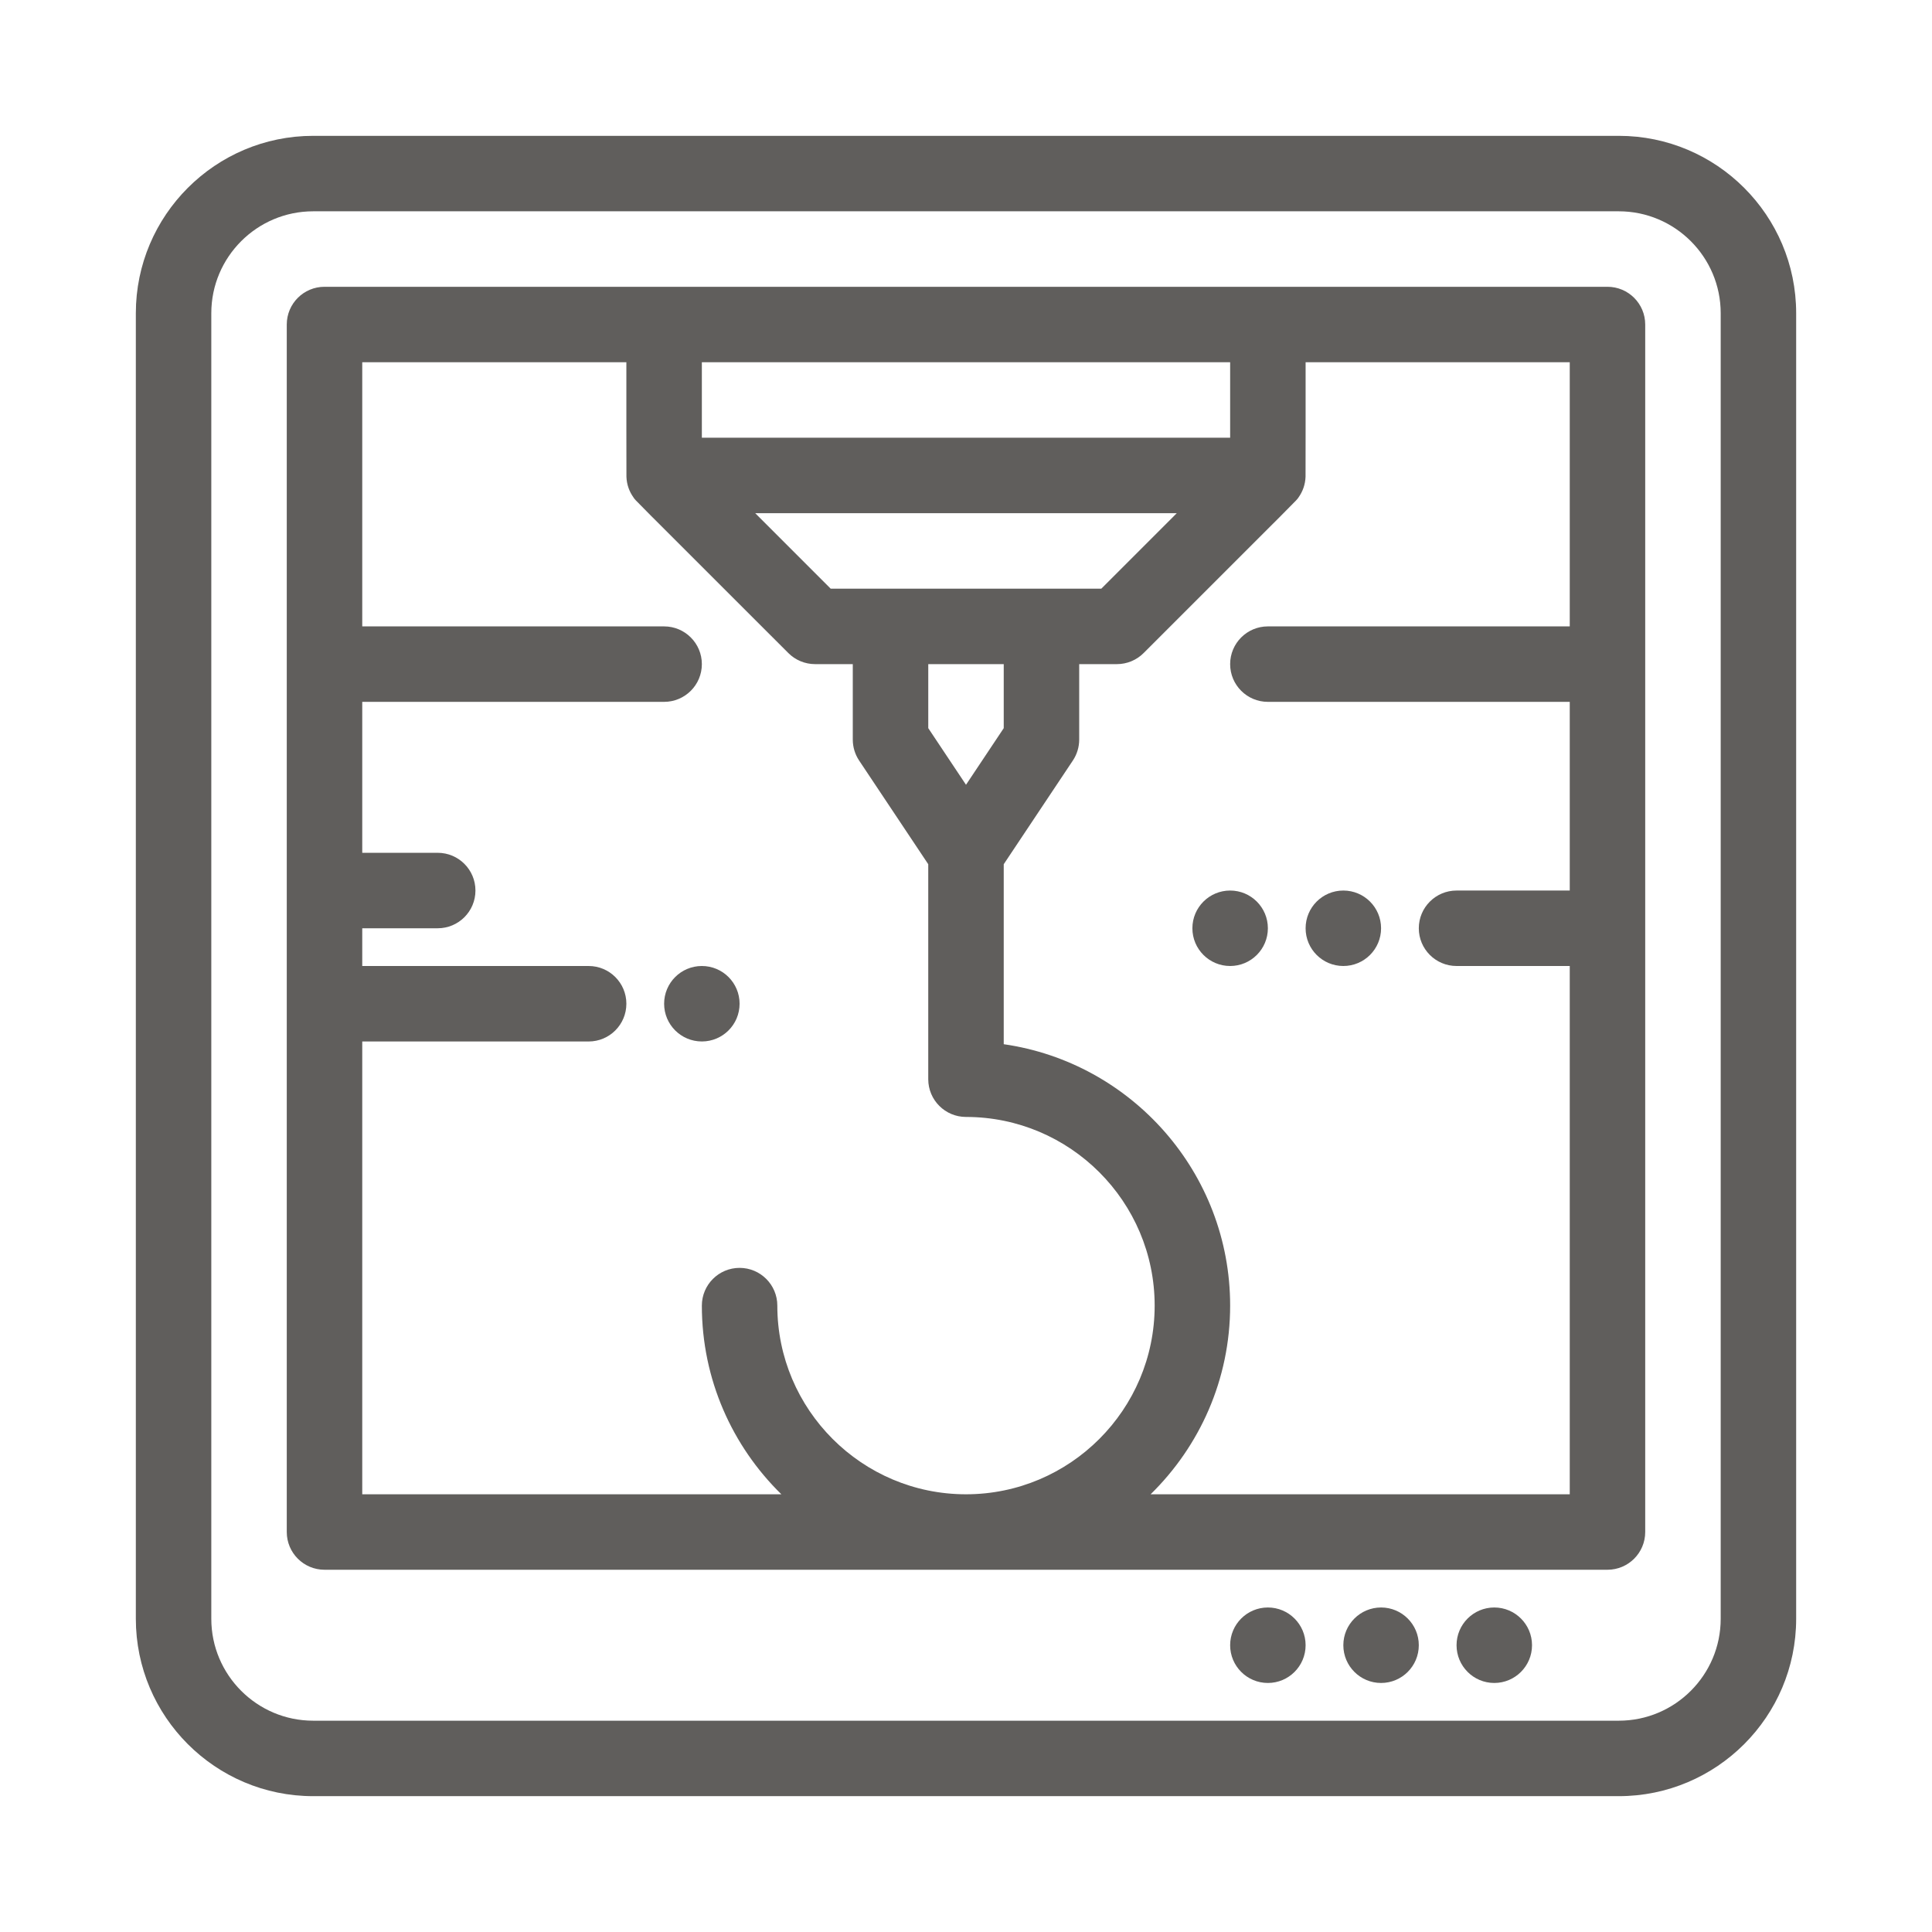
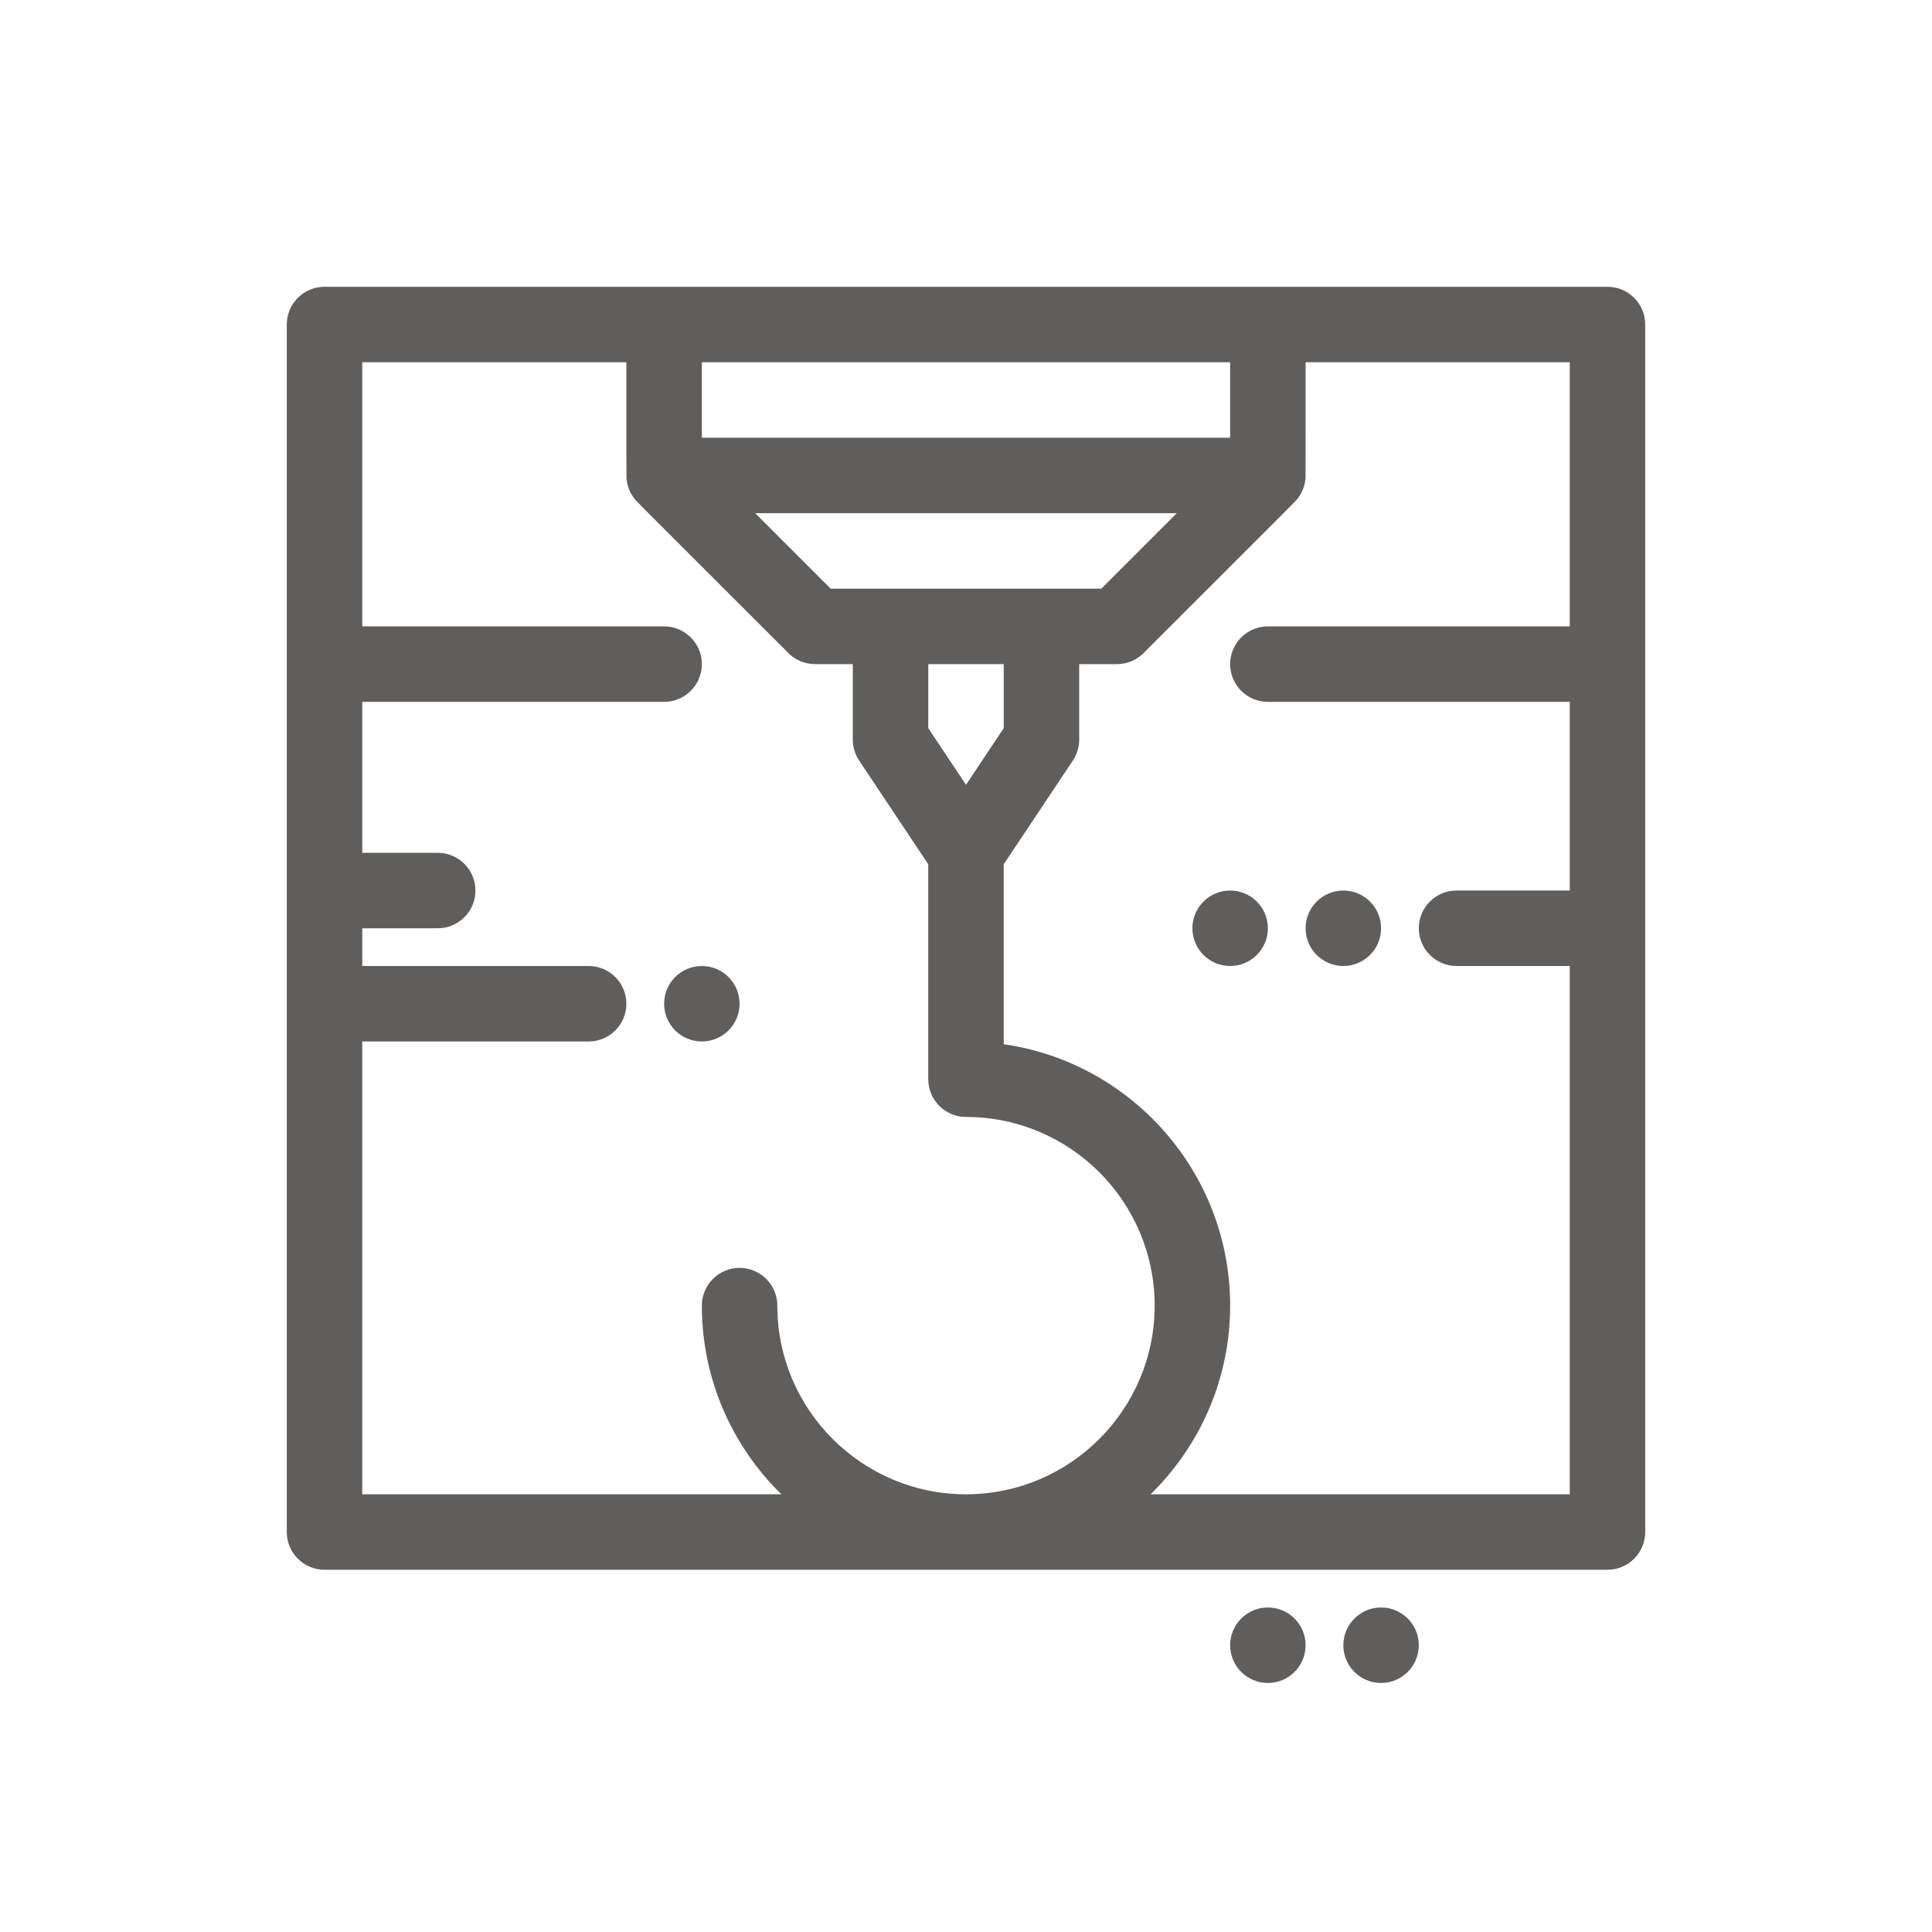
<svg xmlns="http://www.w3.org/2000/svg" width="100" height="100" viewBox="0 0 100 100" fill="none">
-   <path d="M83.789 7.031H16.21C11.149 7.031 7.031 11.149 7.031 16.211V83.789C7.031 88.851 11.149 92.969 16.21 92.969H83.789C88.851 92.969 92.969 88.851 92.969 83.789V16.211C92.969 11.149 88.851 7.031 83.789 7.031V7.031ZM89.063 83.789C89.063 86.697 86.697 89.063 83.789 89.063H16.21C13.302 89.063 10.937 86.697 10.937 83.789V16.211C10.937 13.303 13.302 10.937 16.21 10.937H83.789C86.697 10.937 89.063 13.303 89.063 16.211V83.789Z" fill="#605E5C" />
  <path d="M83.203 14.844C79.716 14.844 20.368 14.844 16.796 14.844C15.718 14.844 14.843 15.718 14.843 16.797V79.297C14.843 80.375 15.718 81.25 16.796 81.25H83.203C84.281 81.25 85.156 80.375 85.156 79.297V16.797C85.156 15.718 84.281 14.844 83.203 14.844V14.844ZM50 40.62L48.047 37.69V34.375H51.953V37.69L50 40.62ZM42.996 30.469L39.09 26.562H60.91L57.004 30.469C51.553 30.469 45.527 30.469 42.996 30.469ZM63.672 18.75V22.656H36.328V18.75H63.672ZM18.75 77.344V53.907H30.468C31.547 53.907 32.421 53.032 32.421 51.953C32.421 50.875 31.547 50 30.468 50H18.75V48.047H22.656C23.735 48.047 24.609 47.172 24.609 46.094C24.609 45.015 23.734 44.141 22.656 44.141H18.75V36.328H34.374C35.453 36.328 36.328 35.454 36.328 34.375C36.328 33.297 35.453 32.422 34.374 32.422H18.75V18.75H32.421C32.421 20.106 32.419 24.488 32.424 24.674C32.438 25.085 32.575 25.448 32.788 25.745C32.944 25.962 32.288 25.286 40.806 33.803C41.172 34.169 41.669 34.375 42.187 34.375H44.14V38.282C44.14 38.667 44.254 39.044 44.468 39.365L48.046 44.732V55.86C48.046 56.938 48.921 57.813 49.999 57.813C55.384 57.813 59.765 62.193 59.765 67.578C59.765 72.963 55.384 77.344 49.999 77.344C44.614 77.344 40.234 72.963 40.234 67.578C40.234 66.5 39.359 65.625 38.281 65.625C37.202 65.625 36.328 66.5 36.328 67.578C36.328 71.401 37.906 74.861 40.444 77.344H18.75ZM59.555 77.344C62.092 74.861 63.672 71.401 63.672 67.578C63.672 60.702 58.569 54.999 51.953 54.048V44.732L55.531 39.365C55.745 39.043 55.859 38.667 55.859 38.281V34.375H57.812C58.33 34.375 58.827 34.169 59.193 33.803C67.596 25.4 67.067 25.947 67.212 25.745C67.426 25.445 67.561 25.084 67.575 24.674C67.58 24.47 67.577 20.39 67.578 18.75H81.25V32.422H65.625C64.546 32.422 63.672 33.297 63.672 34.375C63.672 35.454 64.546 36.328 65.625 36.328H81.25V46.094H75.391C74.312 46.094 73.437 46.969 73.437 48.047C73.437 49.126 74.312 50 75.391 50H81.25V77.344H59.555Z" fill="#605E5C" />
  <path d="M36.328 53.906C37.407 53.906 38.281 53.032 38.281 51.953C38.281 50.874 37.407 50 36.328 50C35.249 50 34.375 50.874 34.375 51.953C34.375 53.032 35.249 53.906 36.328 53.906Z" fill="#605E5C" />
  <path d="M69.531 50C70.61 50 71.484 49.126 71.484 48.047C71.484 46.968 70.61 46.094 69.531 46.094C68.452 46.094 67.578 46.968 67.578 48.047C67.578 49.126 68.452 50 69.531 50Z" fill="#605E5C" />
-   <path d="M77.344 87.11C78.422 87.11 79.297 86.235 79.297 85.156C79.297 84.078 78.422 83.203 77.344 83.203C76.265 83.203 75.391 84.078 75.391 85.156C75.391 86.235 76.265 87.11 77.344 87.11Z" fill="#605E5C" />
  <path d="M71.484 87.11C72.563 87.11 73.437 86.235 73.437 85.156C73.437 84.078 72.563 83.203 71.484 83.203C70.406 83.203 69.531 84.078 69.531 85.156C69.531 86.235 70.406 87.11 71.484 87.11Z" fill="#605E5C" />
  <path d="M65.625 87.11C66.703 87.11 67.578 86.235 67.578 85.156C67.578 84.078 66.703 83.203 65.625 83.203C64.546 83.203 63.672 84.078 63.672 85.156C63.672 86.235 64.546 87.11 65.625 87.11Z" fill="#605E5C" />
  <path d="M63.672 50C64.75 50 65.625 49.126 65.625 48.047C65.625 46.968 64.75 46.094 63.672 46.094C62.593 46.094 61.718 46.968 61.718 48.047C61.718 49.126 62.593 50 63.672 50Z" fill="#605E5C" />
</svg>